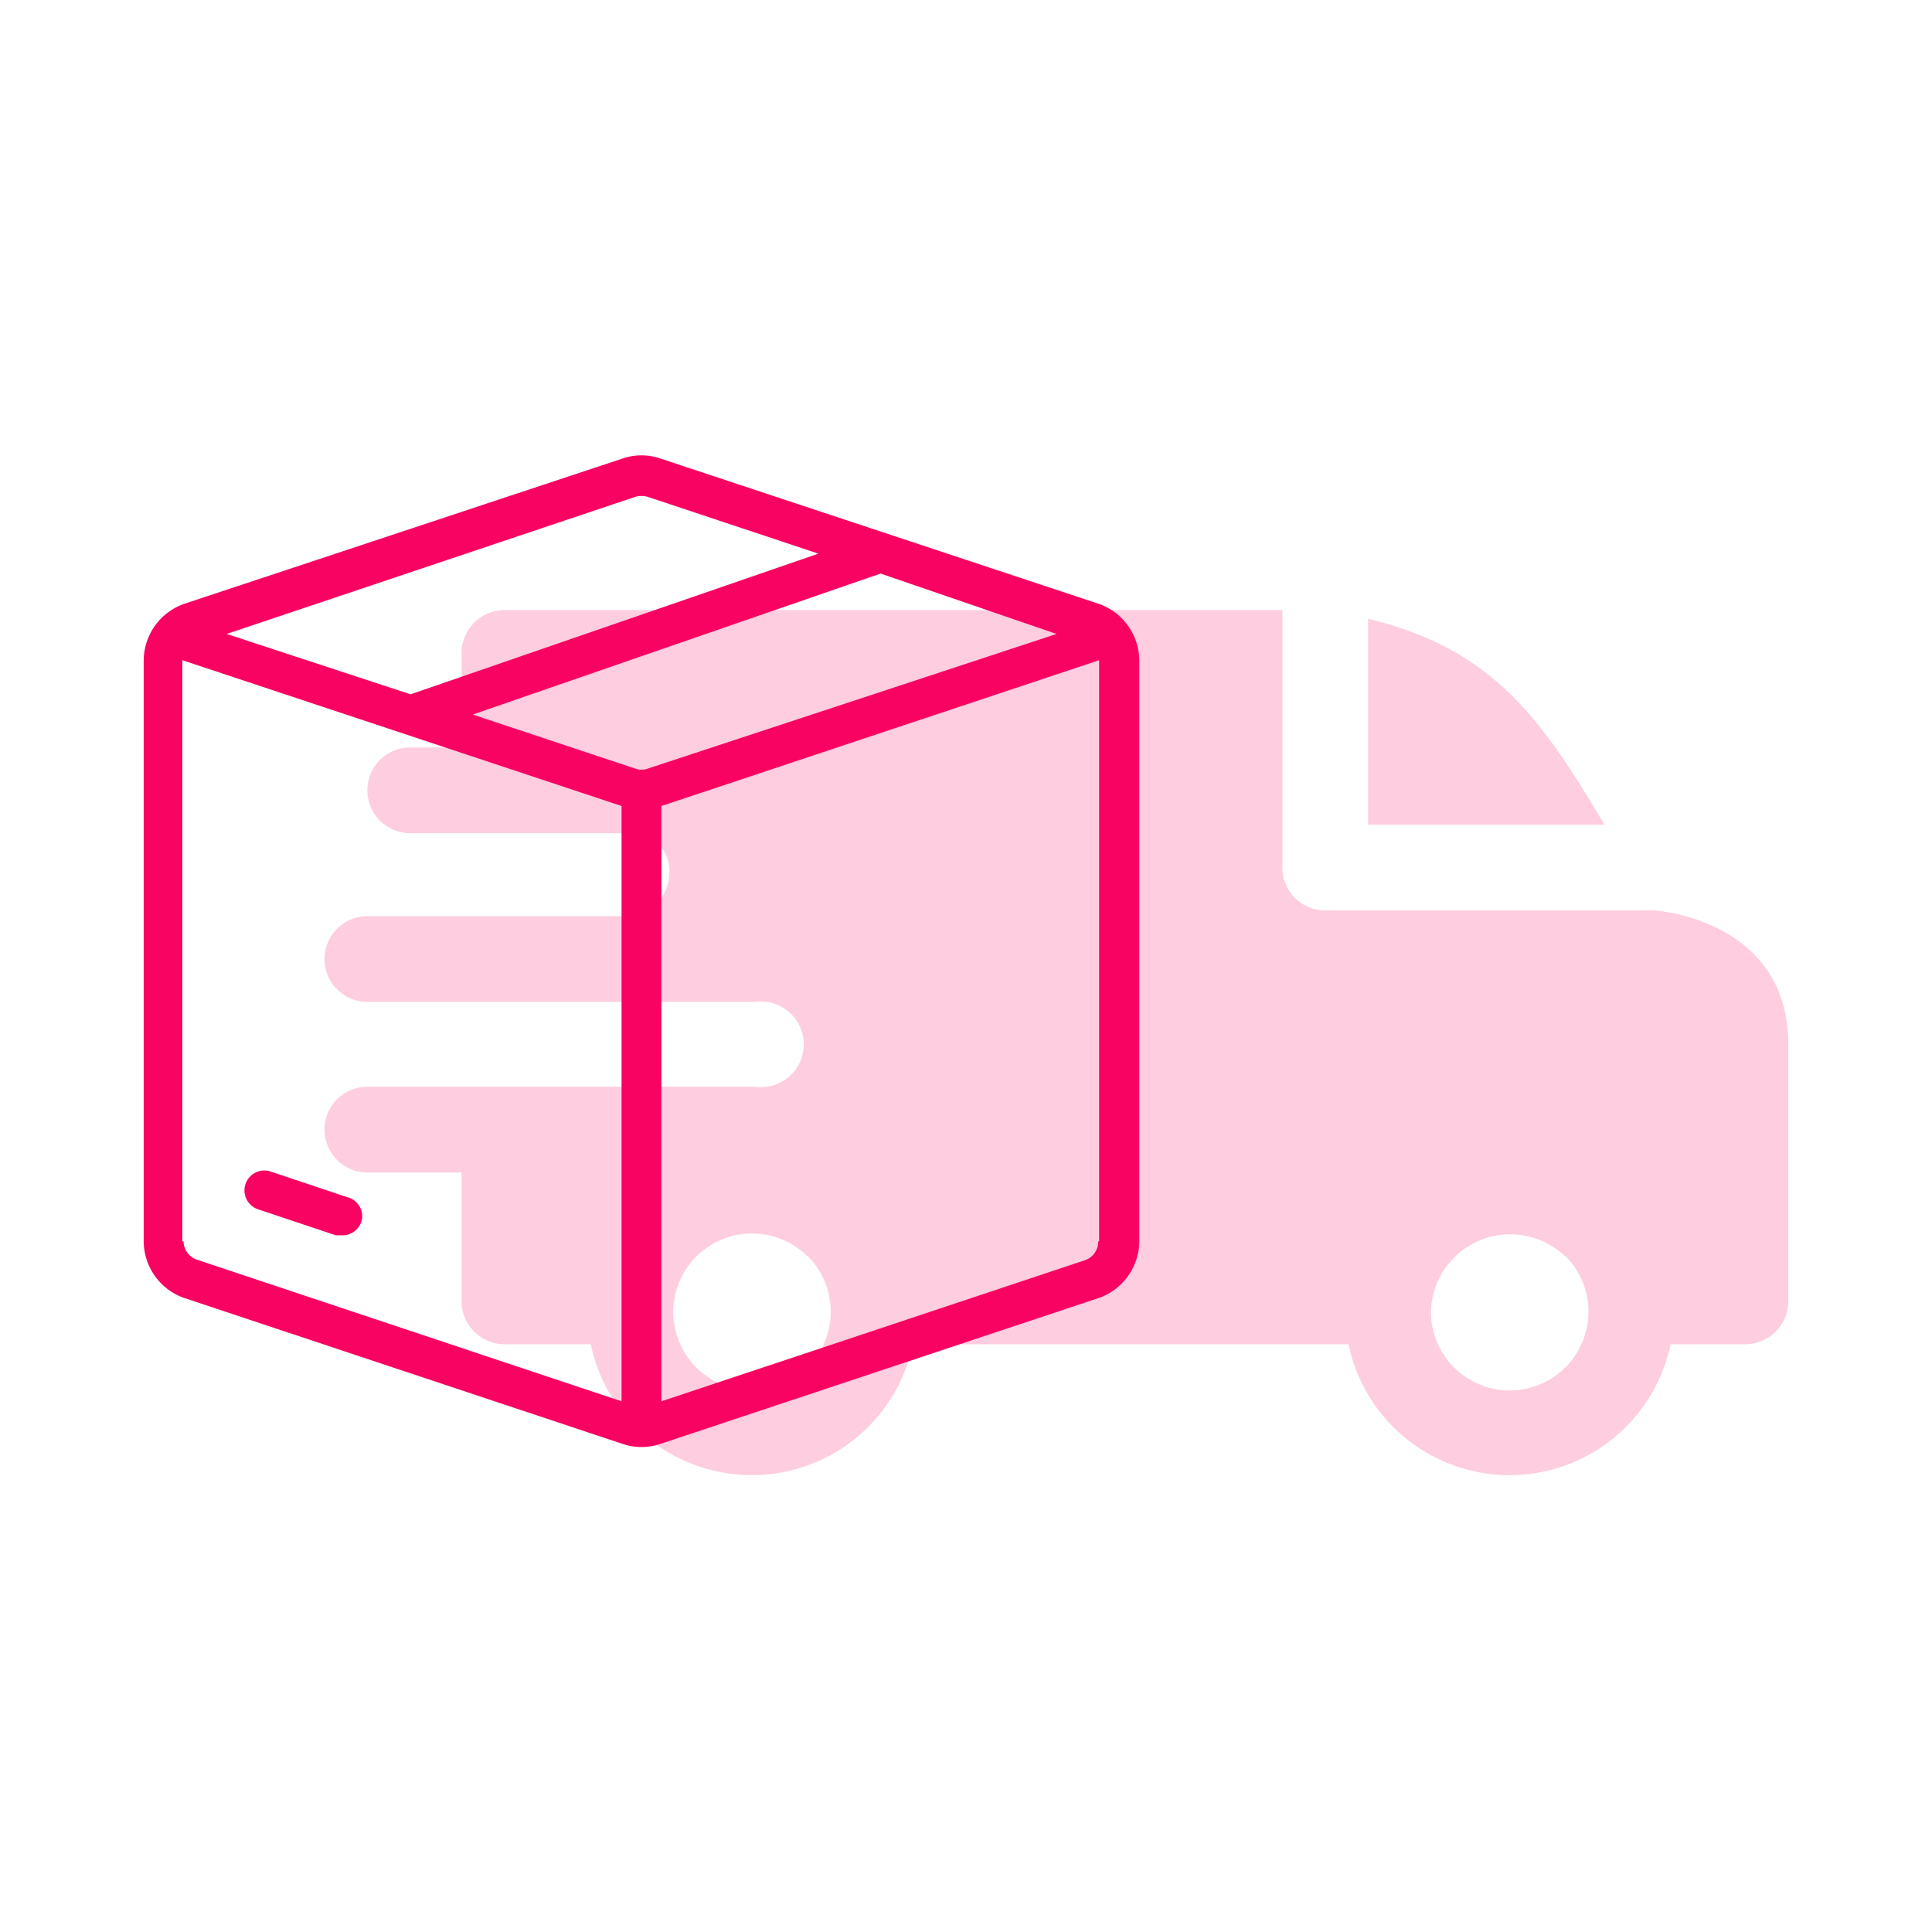
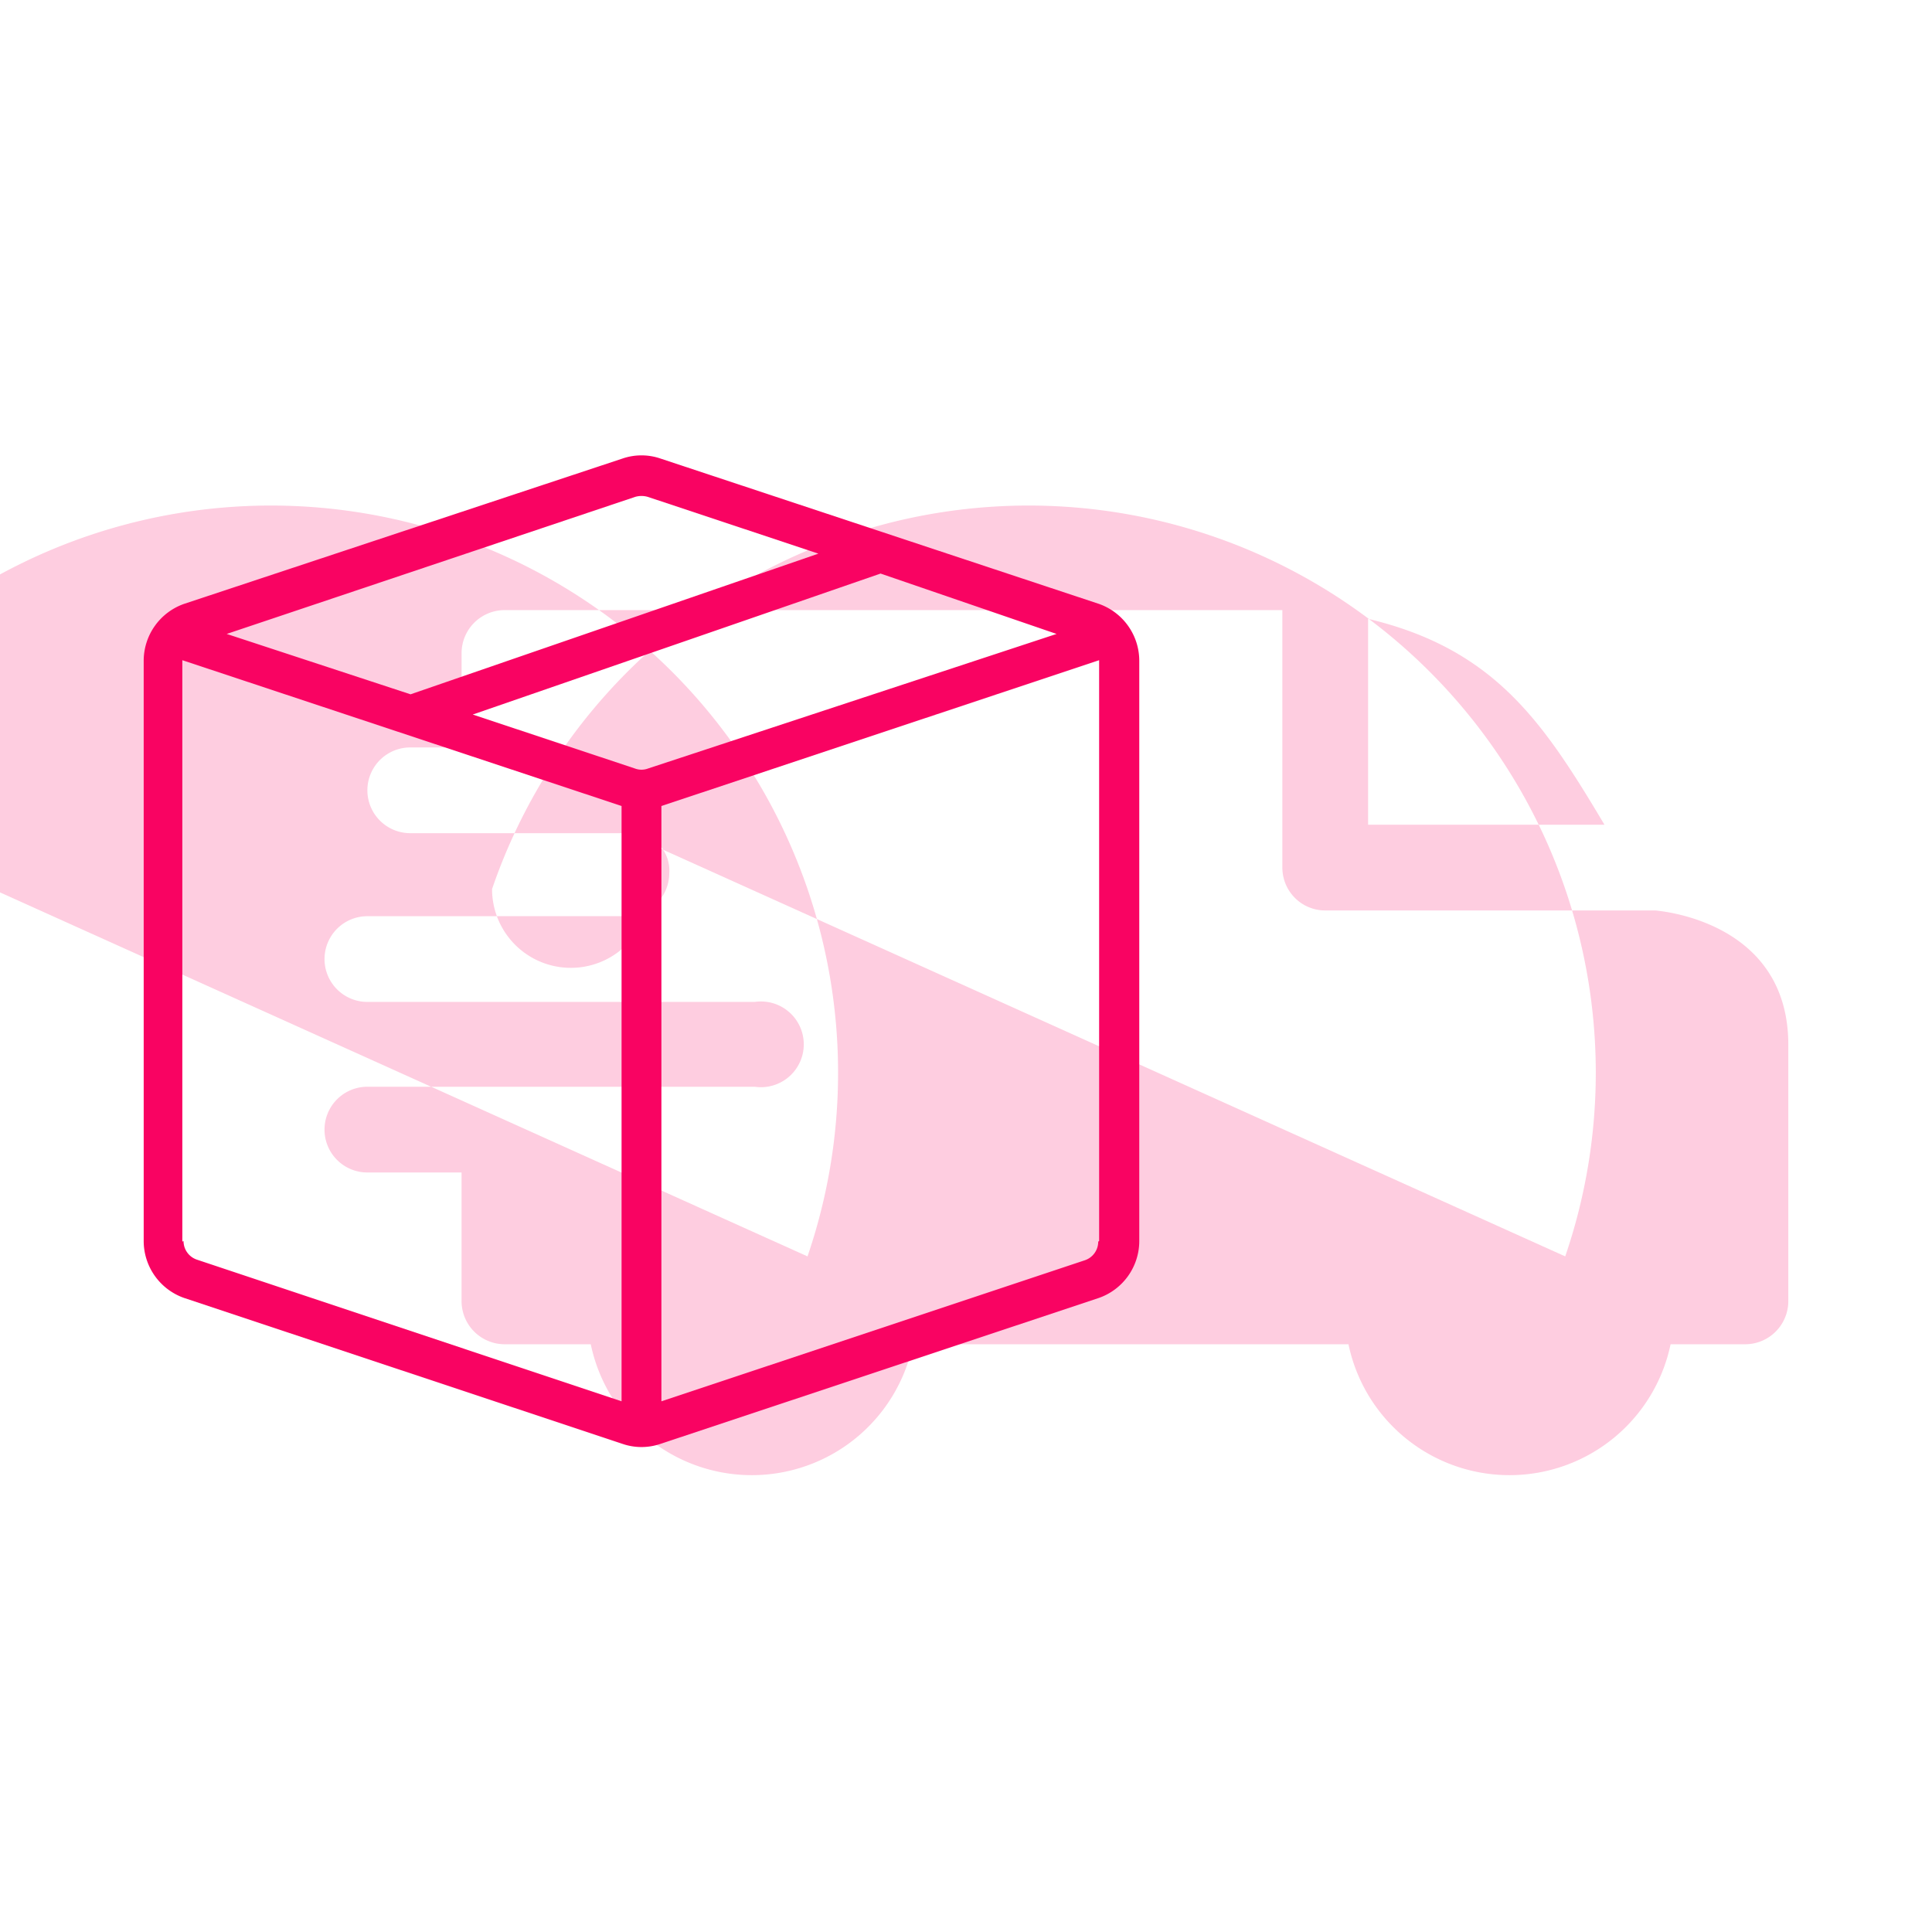
<svg xmlns="http://www.w3.org/2000/svg" viewBox="0 0 64 64">
  <defs>
    <style>.cls-1{fill:none;}.cls-2{opacity:0.2;}.cls-3,.cls-4{fill:#f90362;}.cls-3{fill-rule:evenodd;}</style>
  </defs>
  <g id="Layer_2" data-name="Layer 2">
    <g id="Layer_1-2" data-name="Layer 1">
      <g id="Shipping_Facilities" data-name="Shipping Facilities">
-         <rect class="cls-1" width="64" height="64" />
        <g class="cls-2">
-           <path class="cls-3" d="M45.32,20.5c4.2,1,5.81,3.43,7.83,6.82H45.32ZM20.75,27.6a1.25,1.25,0,0,1,1.42,1.33,1.43,1.43,0,0,1-1.42,1.42H12.17a1.42,1.42,0,0,0,0,2.84H25A1.42,1.42,0,1,1,25,36H12.17a1.42,1.42,0,1,0,0,2.84h3.12v4.26a1.43,1.43,0,0,0,1.42,1.43h2.86a5.45,5.45,0,0,0,10.67,0H44.67a5.45,5.45,0,0,0,10.67,0h2.48a1.43,1.43,0,0,0,1.42-1.43V34.61c0-4.17-4.4-4.44-4.4-4.45H43.9a1.42,1.42,0,0,1-1.42-1.42V20.21H16.71a1.43,1.43,0,0,0-1.42,1.42v3.13h-1.7a1.42,1.42,0,1,0,0,2.84Zm31.1,14a2.61,2.61,0,1,1-4.45,1.85A2.63,2.63,0,0,1,51.85,41.62Zm-25.1,0a2.61,2.61,0,1,1-4.45,1.85A2.61,2.61,0,0,1,26.75,41.62Z" />
+           <path class="cls-3" d="M45.32,20.5c4.2,1,5.81,3.43,7.83,6.82H45.32ZM20.75,27.6a1.25,1.25,0,0,1,1.42,1.33,1.43,1.43,0,0,1-1.42,1.42H12.17a1.42,1.42,0,0,0,0,2.84H25A1.42,1.42,0,1,1,25,36H12.17a1.42,1.42,0,1,0,0,2.84h3.12v4.26a1.43,1.43,0,0,0,1.42,1.43h2.86a5.45,5.45,0,0,0,10.67,0H44.67a5.45,5.45,0,0,0,10.67,0h2.48a1.43,1.43,0,0,0,1.42-1.43V34.61c0-4.17-4.4-4.44-4.4-4.45H43.9a1.42,1.42,0,0,1-1.42-1.42V20.21H16.71a1.43,1.43,0,0,0-1.42,1.42v3.13h-1.7a1.42,1.42,0,1,0,0,2.84Za2.61,2.61,0,1,1-4.45,1.85A2.63,2.63,0,0,1,51.85,41.62Zm-25.1,0a2.61,2.61,0,1,1-4.45,1.85A2.61,2.61,0,0,1,26.75,41.62Z" />
        </g>
        <path class="cls-4" d="M36.39,20,21.88,15.19a1.94,1.94,0,0,0-1.26,0L6.11,20A2,2,0,0,0,4.76,21.9V41.11A2,2,0,0,0,6.11,43l14.51,4.83a1.94,1.94,0,0,0,1.26,0L36.39,43a2,2,0,0,0,1.35-1.88V21.9A2,2,0,0,0,36.39,20ZM21.46,25.46a.61.61,0,0,1-.42,0l-5.38-1.79L29.17,19,35,21Zm-.42-9a.75.75,0,0,1,.42,0l5.65,1.88L13.6,23,7.51,21Zm-15,24.67V21.87L20.59,26.7V46.42L6.53,41.73A.65.65,0,0,1,6.08,41.11Zm30.34,0a.65.65,0,0,1-.45.62L21.91,46.42V26.7l14.5-4.83V41.11Z" />
-         <path class="cls-4" d="M11.54,39.67l-2.6-.87a.66.66,0,0,0-.42,1.25l2.6.87.21,0A.65.65,0,0,0,12,40.3a.66.66,0,0,0-.45-.63Z" />
      </g>
    </g>
  </g>
</svg>